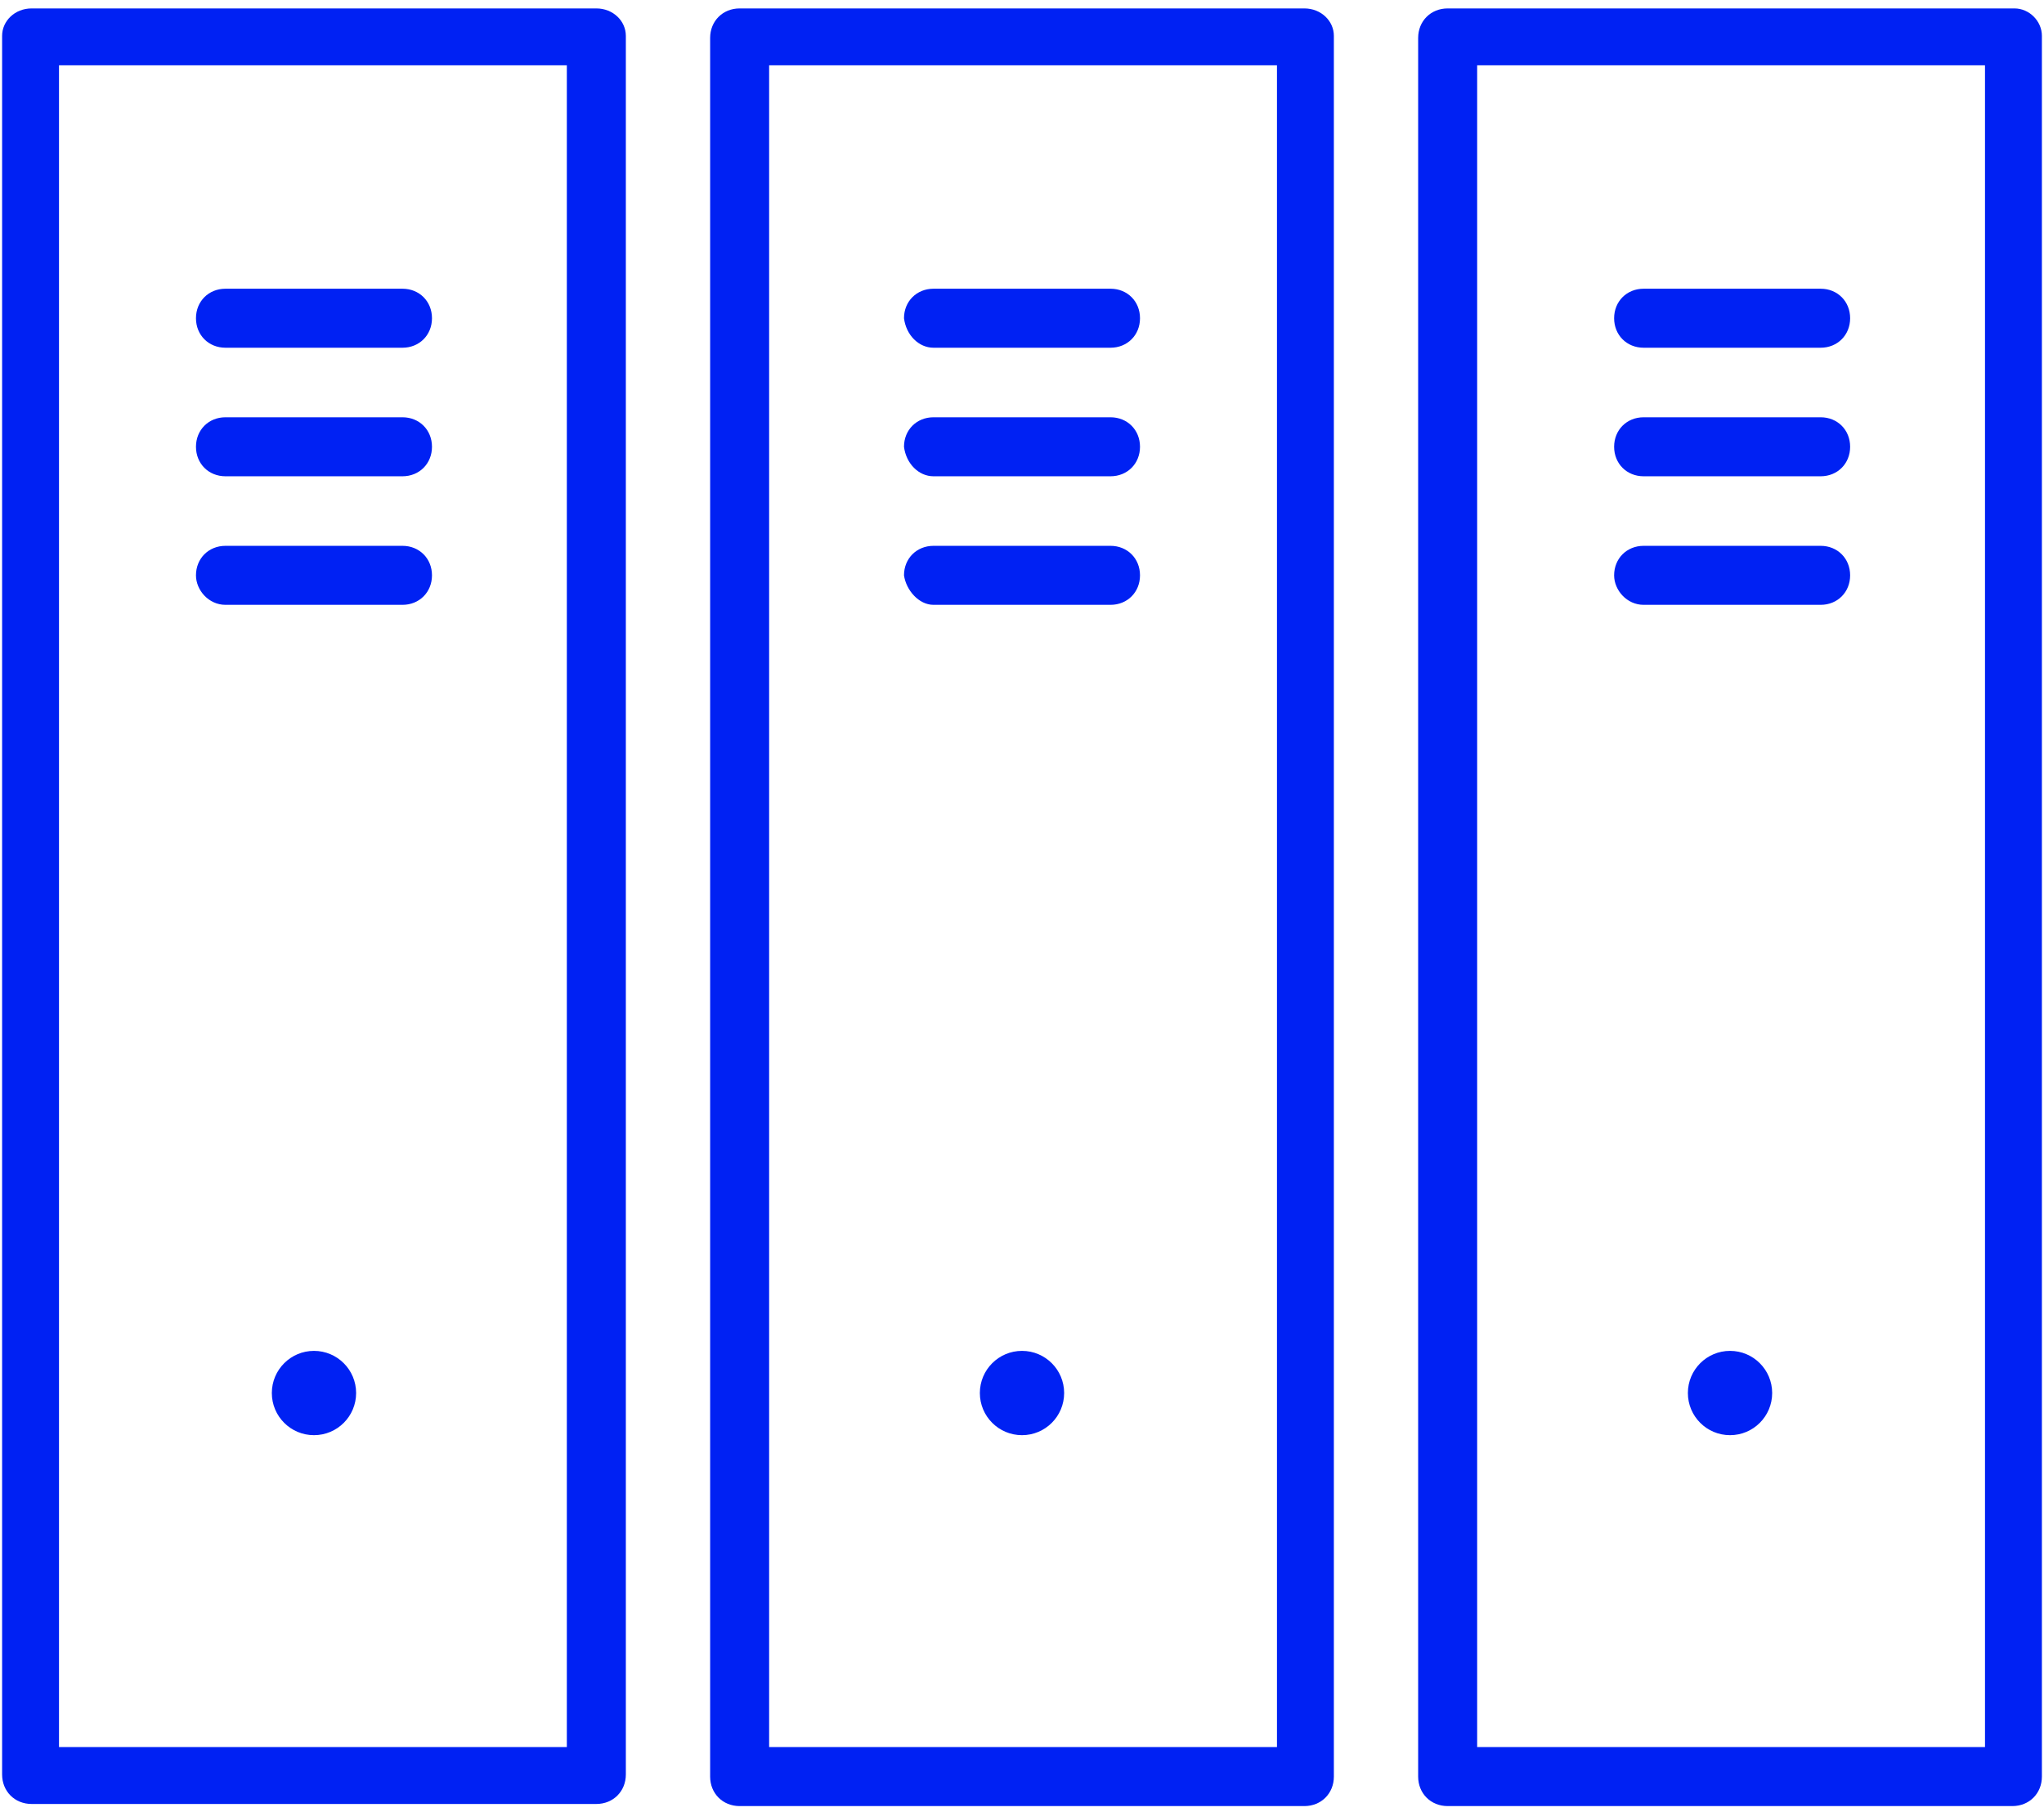
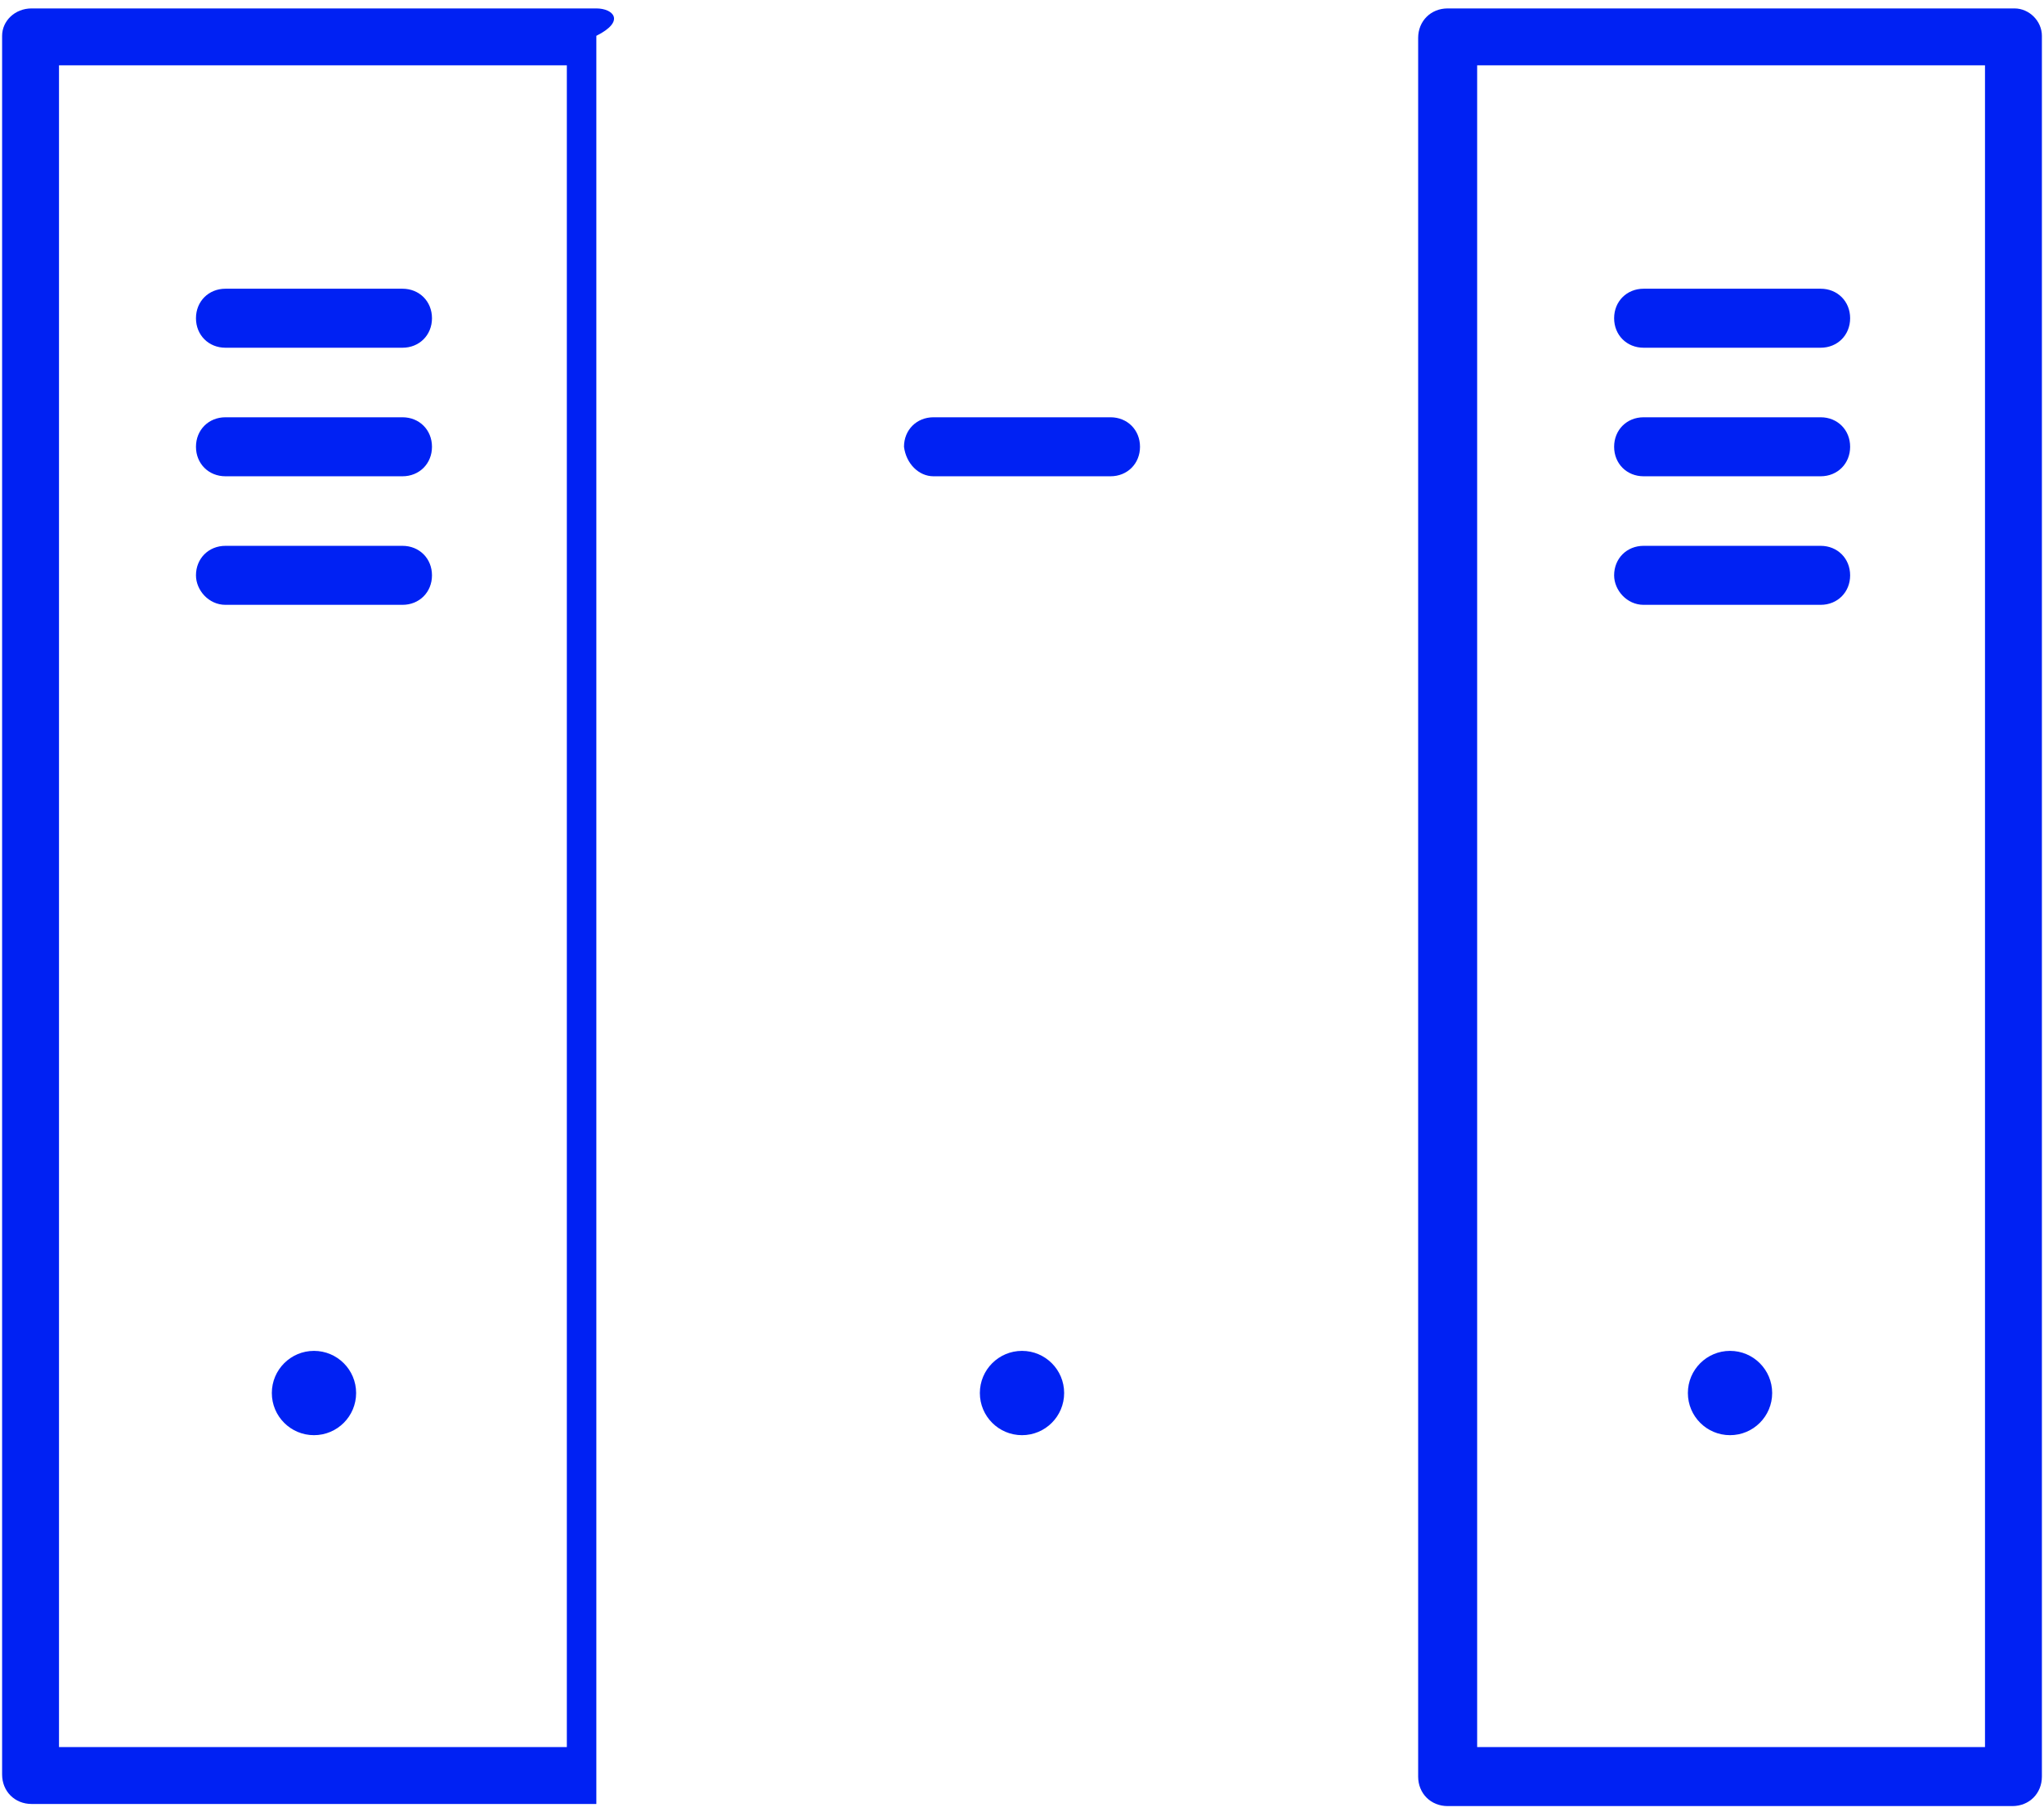
<svg xmlns="http://www.w3.org/2000/svg" version="1.1" id="Vrstva_1" x="0px" y="0px" viewBox="0 0 97 86" style="enable-background:new 0 0 97 86;" xml:space="preserve">
  <g>
    <path fill="none" d="M2.8,82.9h24.1h0V3.1H2.8V82.9z M14.9,68.1c-1.1,0-2-0.9-2-2s0.9-2,2-2c1.1,0,2,0.9,2,2S16,68.1,14.9,68.1z    M10.7,13.8h8.4c0.8,0,1.4,0.6,1.4,1.4c0,0.8-0.6,1.4-1.4,1.4h-8.4c-0.8,0-1.4-0.6-1.4-1.4C9.3,14.4,9.9,13.8,10.7,13.8z    M10.7,19.8h8.4c0.8,0,1.4,0.6,1.4,1.4c0,0.8-0.6,1.4-1.4,1.4h-8.4c-0.8,0-1.4-0.6-1.4-1.4C9.3,20.5,9.9,19.8,10.7,19.8z    M10.7,25.9h8.4c0.8,0,1.4,0.6,1.4,1.4c0,0.8-0.6,1.4-1.4,1.4h-8.4c-0.8,0-1.4-0.6-1.4-1.4C9.3,26.5,9.9,25.9,10.7,25.9z" />
-     <path fill="none" d="M36.5,82.9h24.1V3.1H36.5V82.9z M48.5,68.1c-1.1,0-2-0.9-2-2s0.9-2,2-2s2,0.9,2,2S49.6,68.1,48.5,68.1z    M44.3,13.8h8.4c0.8,0,1.4,0.6,1.4,1.4c0,0.8-0.6,1.4-1.4,1.4h-8.4c-0.8,0-1.4-0.6-1.4-1.4C43,14.4,43.6,13.8,44.3,13.8z    M44.3,19.8h8.4c0.8,0,1.4,0.6,1.4,1.4c0,0.8-0.6,1.4-1.4,1.4h-8.4c-0.8,0-1.4-0.6-1.4-1.4C43,20.5,43.6,19.8,44.3,19.8z    M44.3,25.9h8.4c0.8,0,1.4,0.6,1.4,1.4c0,0.8-0.6,1.4-1.4,1.4h-8.4c-0.8,0-1.4-0.6-1.4-1.4C43,26.5,43.6,25.9,44.3,25.9z" />
    <path fill="none" d="M70.1,82.9h24.1V3.1H70.1V82.9z M82.1,68.1c-1.1,0-2-0.9-2-2s0.9-2,2-2c1.1,0,2,0.9,2,2S83.2,68.1,82.1,68.1z    M78,13.8h8.4c0.8,0,1.4,0.6,1.4,1.4c0,0.8-0.6,1.4-1.4,1.4H78c-0.8,0-1.4-0.6-1.4-1.4C76.6,14.4,77.2,13.8,78,13.8z M78,19.8h8.4   c0.8,0,1.4,0.6,1.4,1.4c0,0.8-0.6,1.4-1.4,1.4H78c-0.8,0-1.4-0.6-1.4-1.4C76.6,20.5,77.2,19.8,78,19.8z M78,25.9h8.4   c0.8,0,1.4,0.6,1.4,1.4c0,0.8-0.6,1.4-1.4,1.4H78c-0.8,0-1.4-0.6-1.4-1.4C76.6,26.5,77.2,25.9,78,25.9z" />
    <circle fill="#0021f3" cx="14.9" cy="66.1" r="2" />
    <path fill="#0021f3" d="M10.7,16.5h8.4c0.8,0,1.4-0.6,1.4-1.4c0-0.8-0.6-1.4-1.4-1.4h-8.4c-0.8,0-1.4,0.6-1.4,1.4   C9.3,15.9,9.9,16.5,10.7,16.5z" />
    <path fill="#0021f3" d="M10.7,22.6h8.4c0.8,0,1.4-0.6,1.4-1.4c0-0.8-0.6-1.4-1.4-1.4h-8.4c-0.8,0-1.4,0.6-1.4,1.4   C9.3,22,9.9,22.6,10.7,22.6z" />
    <path fill="#0021f3" d="M10.7,28.7h8.4c0.8,0,1.4-0.6,1.4-1.4c0-0.8-0.6-1.4-1.4-1.4h-8.4c-0.8,0-1.4,0.6-1.4,1.4   C9.3,28,9.9,28.7,10.7,28.7z" />
    <circle fill="#0021f3" cx="48.5" cy="66.1" r="2" />
-     <path fill="#0021f3" d="M44.3,16.5h8.4c0.8,0,1.4-0.6,1.4-1.4c0-0.8-0.6-1.4-1.4-1.4h-8.4c-0.8,0-1.4,0.6-1.4,1.4   C43,15.9,43.6,16.5,44.3,16.5z" />
    <path fill="#0021f3" d="M44.3,22.6h8.4c0.8,0,1.4-0.6,1.4-1.4c0-0.8-0.6-1.4-1.4-1.4h-8.4c-0.8,0-1.4,0.6-1.4,1.4   C43,22,43.6,22.6,44.3,22.6z" />
-     <path fill="#0021f3" d="M44.3,28.7h8.4c0.8,0,1.4-0.6,1.4-1.4c0-0.8-0.6-1.4-1.4-1.4h-8.4c-0.8,0-1.4,0.6-1.4,1.4   C43,28,43.6,28.7,44.3,28.7z" />
-     <path fill="#0021f3" d="M28.3,0.4H1.5C0.7,0.4,0.1,1,0.1,1.7v82.5c0,0.8,0.6,1.4,1.4,1.4h26.8c0.8,0,1.4-0.6,1.4-1.4V1.7   C29.7,1,29.1,0.4,28.3,0.4z M26.9,82.9L26.9,82.9H2.8V3.1h24.1V82.9z" />
-     <path fill="#0021f3" d="M61.9,0.4H35.1c-0.8,0-1.4,0.6-1.4,1.4v82.5c0,0.8,0.6,1.4,1.4,1.4h26.8c0.8,0,1.4-0.6,1.4-1.4V1.7   C63.3,1,62.7,0.4,61.9,0.4z M60.5,82.9H36.5V3.1h24.1V82.9z" />
+     <path fill="#0021f3" d="M28.3,0.4H1.5C0.7,0.4,0.1,1,0.1,1.7v82.5c0,0.8,0.6,1.4,1.4,1.4h26.8V1.7   C29.7,1,29.1,0.4,28.3,0.4z M26.9,82.9L26.9,82.9H2.8V3.1h24.1V82.9z" />
    <path fill="#0021f3" d="M95.6,0.4H68.7c-0.8,0-1.4,0.6-1.4,1.4v82.5c0,0.8,0.6,1.4,1.4,1.4h26.8c0.8,0,1.4-0.6,1.4-1.4V1.7   C96.9,1,96.3,0.4,95.6,0.4z M94.2,82.9H70.1V3.1h24.1V82.9z" />
    <circle fill="#0021f3" cx="82.1" cy="66.1" r="2" />
    <path fill="#0021f3" d="M78,16.5h8.4c0.8,0,1.4-0.6,1.4-1.4c0-0.8-0.6-1.4-1.4-1.4H78c-0.8,0-1.4,0.6-1.4,1.4   C76.6,15.9,77.2,16.5,78,16.5z" />
    <path fill="#0021f3" d="M78,22.6h8.4c0.8,0,1.4-0.6,1.4-1.4c0-0.8-0.6-1.4-1.4-1.4H78c-0.8,0-1.4,0.6-1.4,1.4   C76.6,22,77.2,22.6,78,22.6z" />
    <path fill="#0021f3" d="M78,28.7h8.4c0.8,0,1.4-0.6,1.4-1.4c0-0.8-0.6-1.4-1.4-1.4H78c-0.8,0-1.4,0.6-1.4,1.4   C76.6,28,77.2,28.7,78,28.7z" />
  </g>
</svg>